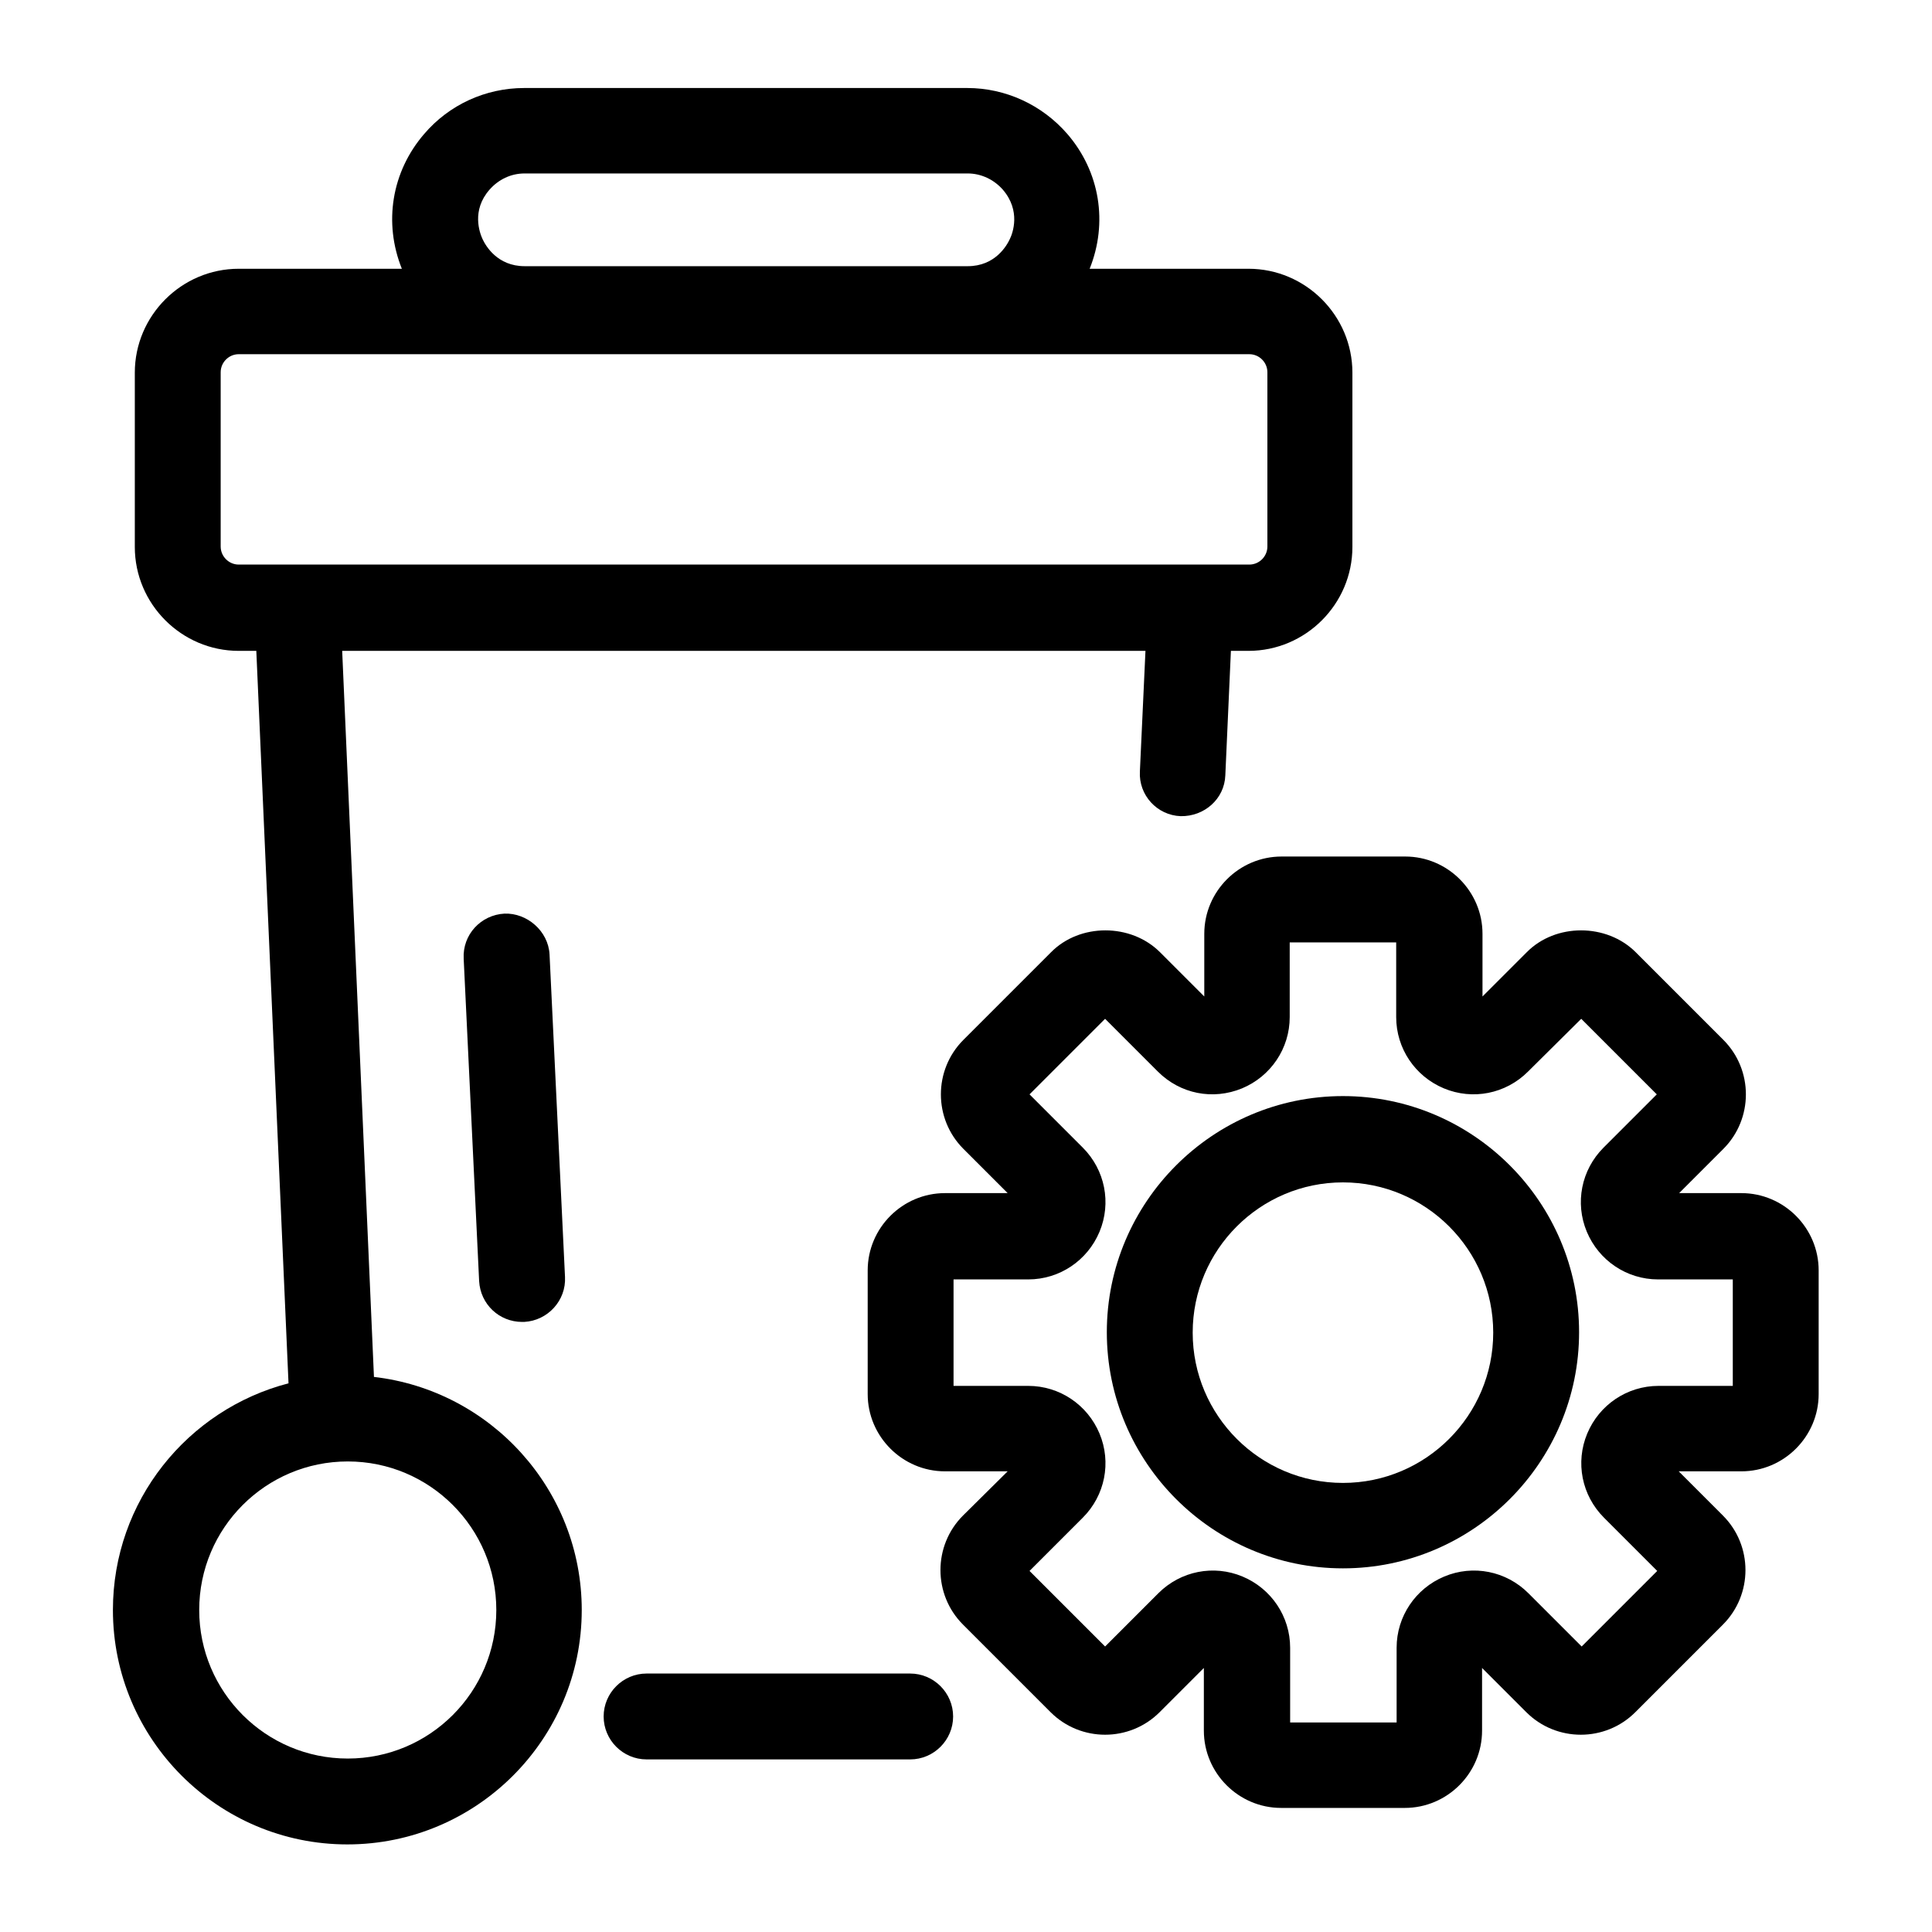
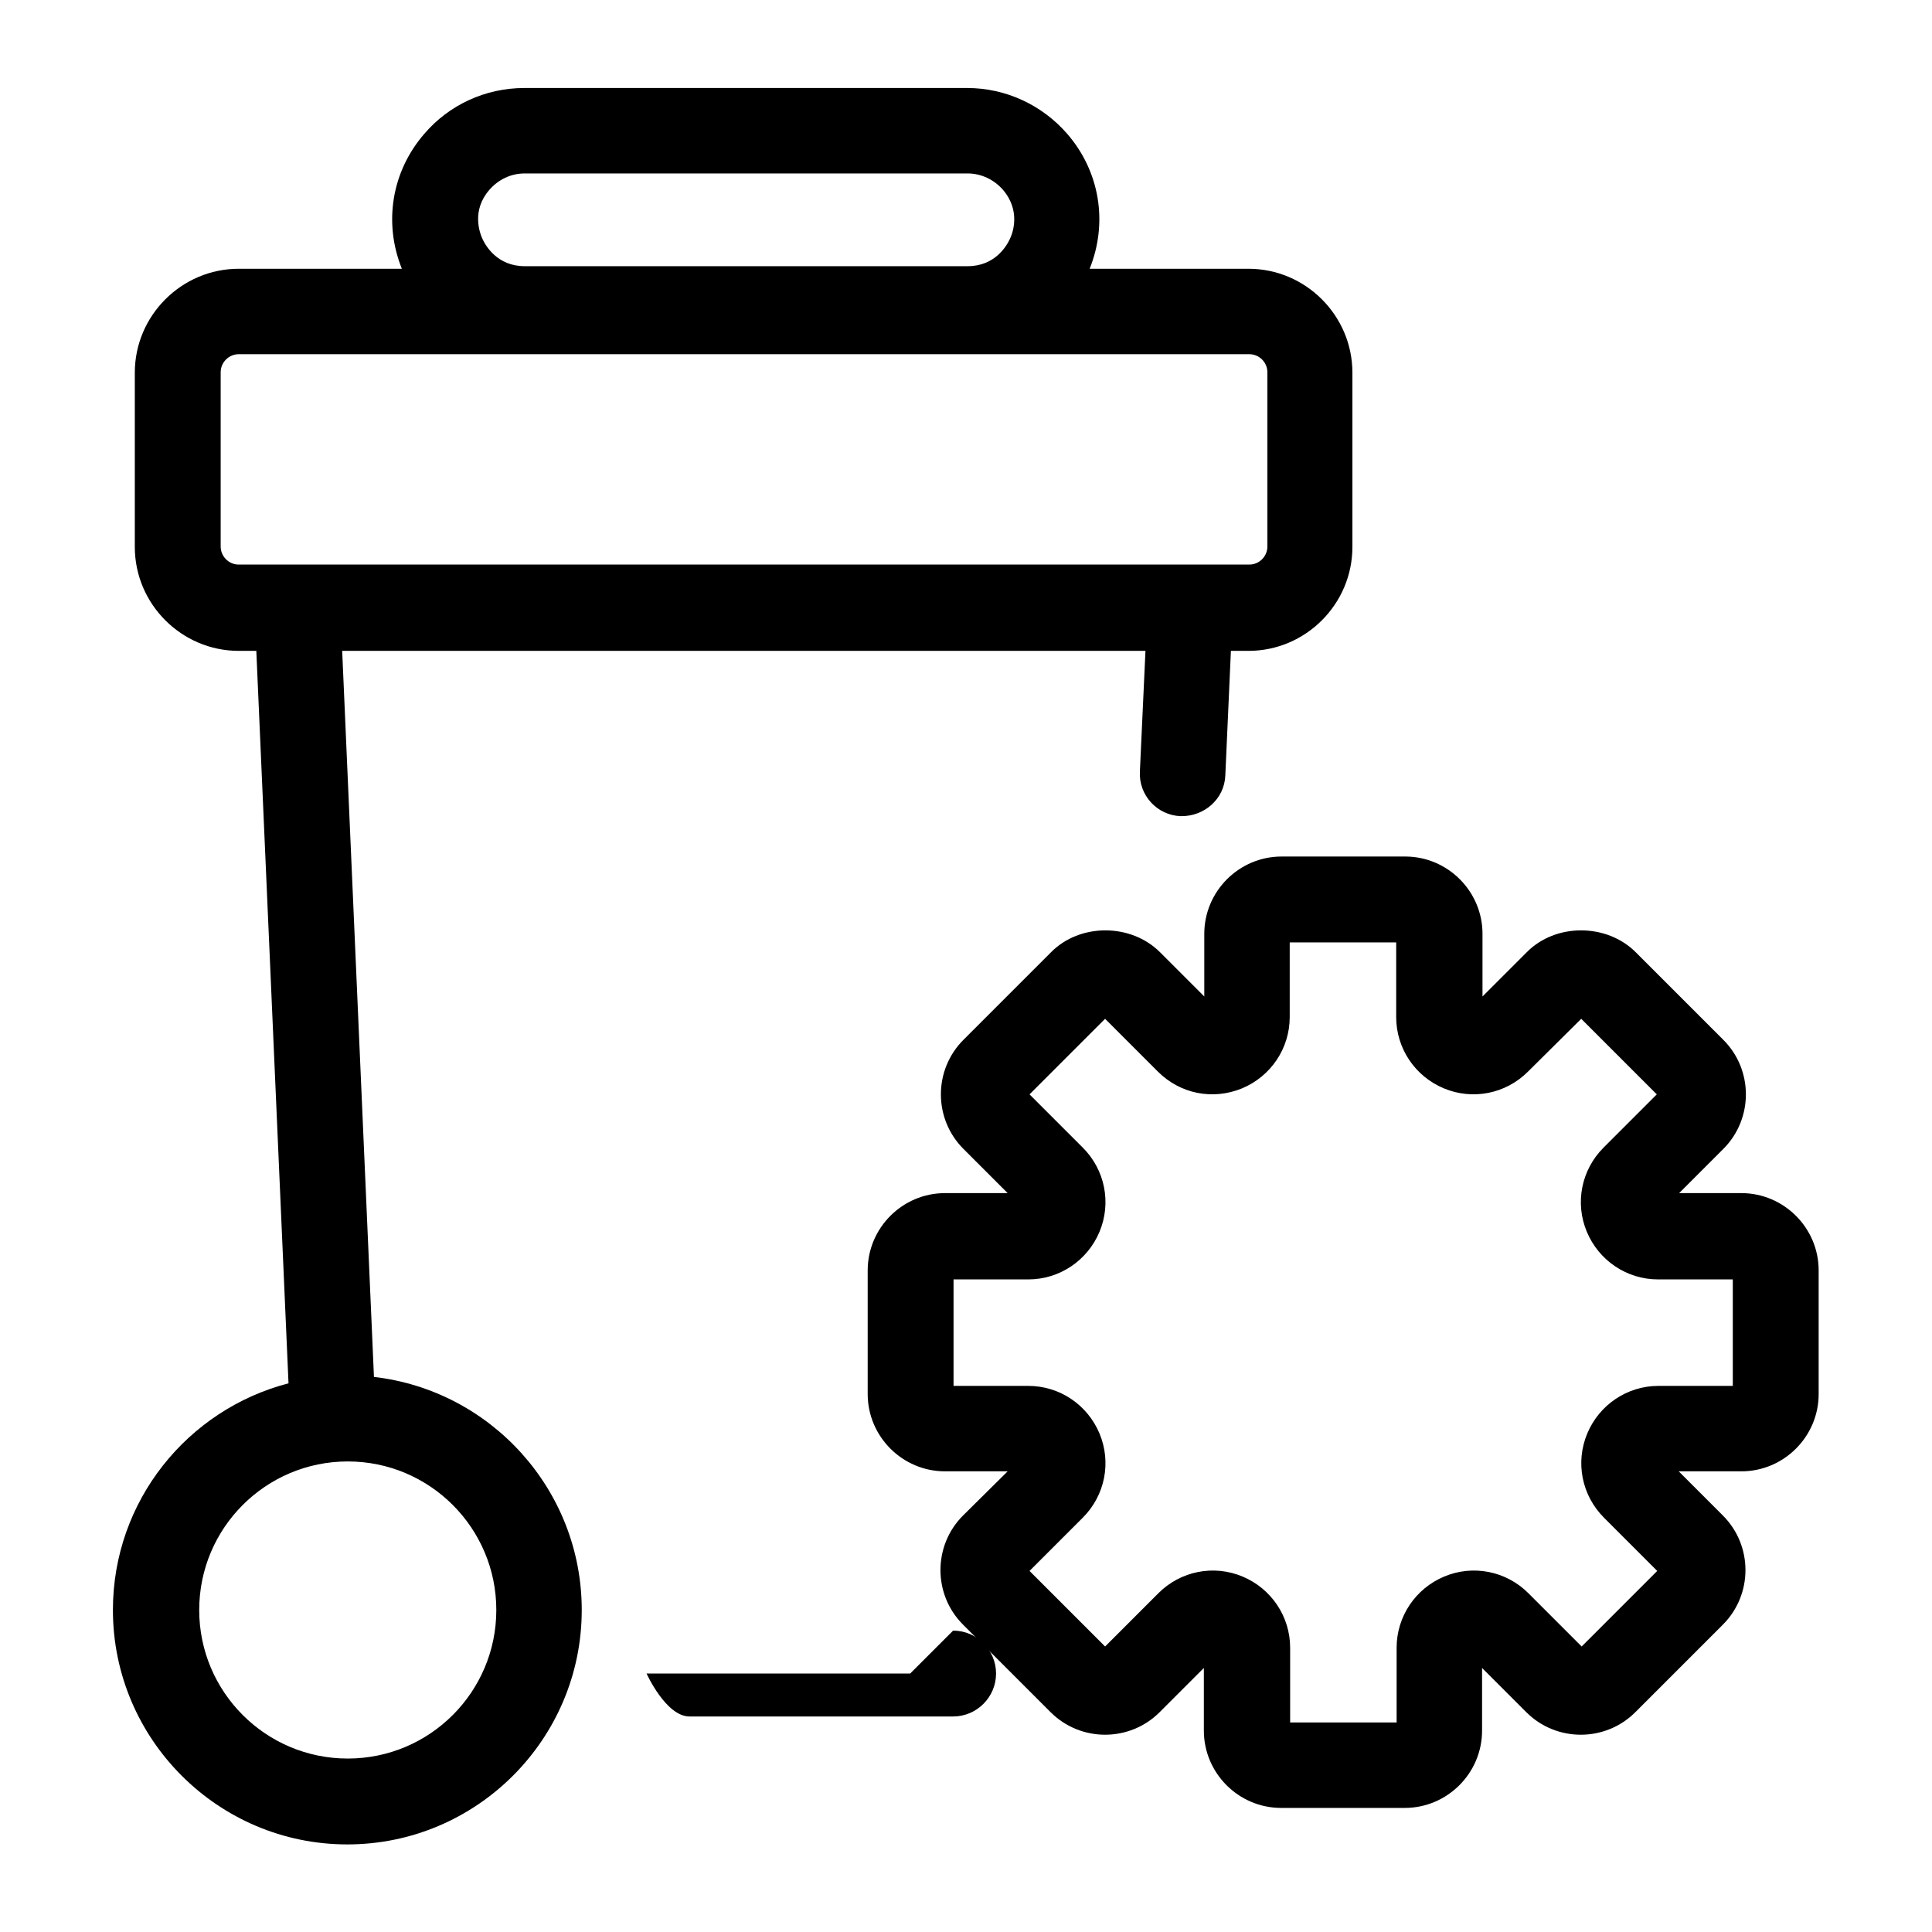
<svg xmlns="http://www.w3.org/2000/svg" id="Layer_1" viewBox="0 0 45 45">
-   <path d="M21.2,38.98h-6.14c-.55,0-1,.45-1,1s.45,1,1,1h6.14c.55,0,1-.45,1-1s-.45-1-1-1Z" />
+   <path d="M21.2,38.98h-6.14s.45,1,1,1h6.14c.55,0,1-.45,1-1s-.45-1-1-1Z" />
  <path d="M8.71,32.07l-.74-16.91h18.71l-.13,2.81c-.03.55.4,1.02.95,1.04.55.01,1.02-.4,1.04-.95l.13-2.9h.41c1.33,0,2.42-1.09,2.42-2.42v-4.06c0-1.33-1.09-2.42-2.42-2.42h-3.7c.43-1.07.24-2.26-.52-3.14-.59-.68-1.44-1.07-2.33-1.07h-10.32c-.9,0-1.75.39-2.33,1.07-.76.88-.95,2.07-.52,3.14h-3.8c-1.33,0-2.42,1.09-2.42,2.42v4.06c0,1.33,1.09,2.42,2.42,2.42h.41l.75,17.06c-2.35.61-4.09,2.74-4.09,5.28,0,3.01,2.45,5.46,5.46,5.46s5.46-2.45,5.46-5.46c0-2.8-2.12-5.12-4.85-5.43ZM11.4,4.42c.21-.24.5-.38.82-.38h10.32c.31,0,.61.14.82.38.42.49.23,1.01.16,1.15-.07.15-.34.63-.98.63h-10.32c-.64,0-.91-.48-.98-.63-.07-.15-.26-.67.16-1.15ZM5.14,12.73v-4.06c0-.23.19-.42.42-.42h23.54c.23,0,.42.19.42.42v4.06c0,.23-.19.42-.42.42H5.56c-.23,0-.42-.19-.42-.42ZM8.1,40.96c-1.91,0-3.46-1.55-3.46-3.46s1.55-3.46,3.46-3.46,3.46,1.55,3.46,3.46-1.55,3.46-3.46,3.46Z" />
-   <path d="M11.75,21.28c-.55.03-.98.49-.95,1.05l.36,7.51c.03.54.47.95,1,.95.02,0,.03,0,.05,0,.55-.03.98-.5.95-1.05l-.36-7.51c-.03-.55-.53-.97-1.05-.95Z" />
-   <path d="M31.28,25.53c-3.03,0-5.5,2.47-5.5,5.5s2.47,5.5,5.5,5.5,5.5-2.47,5.5-5.5-2.47-5.5-5.5-5.5ZM31.28,34.54c-1.93,0-3.5-1.57-3.5-3.5s1.57-3.5,3.5-3.5,3.5,1.57,3.5,3.5-1.57,3.5-3.5,3.5Z" />
  <path d="M40.57,27.79h-1.46l1.03-1.03c.7-.7.7-1.84,0-2.54l-2.04-2.04c-.68-.68-1.87-.68-2.54,0l-1.03,1.03v-1.46c0-.99-.81-1.8-1.8-1.8h-2.88c-.99,0-1.8.81-1.8,1.8v1.46l-1.03-1.03c-.68-.68-1.87-.68-2.54,0l-2.04,2.04c-.7.7-.7,1.84,0,2.54l1.03,1.03h-1.46c-.99,0-1.8.81-1.8,1.8v2.88c0,.99.81,1.8,1.8,1.8h1.46l-1.04,1.03c-.7.7-.7,1.84,0,2.54l2.04,2.04c.7.7,1.84.7,2.54,0l1.03-1.03v1.46c0,.99.81,1.8,1.8,1.8h2.88c.99,0,1.8-.81,1.8-1.8v-1.46l1.03,1.03c.7.7,1.84.7,2.54,0l2.04-2.04c.7-.7.7-1.84,0-2.54l-1.03-1.03h1.46c.99,0,1.8-.81,1.8-1.8v-2.88c0-.99-.81-1.8-1.8-1.8ZM40.37,32.28h-1.74c-.73,0-1.38.44-1.66,1.11s-.13,1.44.39,1.96l1.24,1.24-1.76,1.76-1.24-1.24c-.52-.52-1.29-.67-1.96-.39-.67.28-1.11.93-1.11,1.66v1.74h-2.48v-1.74c0-.73-.44-1.38-1.11-1.66-.67-.28-1.44-.13-1.96.39l-1.24,1.24-1.76-1.76,1.24-1.24c.52-.52.67-1.29.39-1.96s-.93-1.11-1.66-1.11h-1.74v-2.48h1.74c.73,0,1.38-.44,1.66-1.11s.13-1.44-.39-1.96l-1.24-1.24,1.76-1.76,1.23,1.23c.52.52,1.28.67,1.96.39.67-.28,1.11-.93,1.11-1.66v-1.74h2.48v1.74c0,.73.44,1.38,1.11,1.66.67.28,1.44.13,1.96-.39l1.24-1.23,1.76,1.76-1.24,1.24c-.52.52-.67,1.29-.39,1.96s.93,1.11,1.66,1.11h1.74v2.48Z" />
</svg>